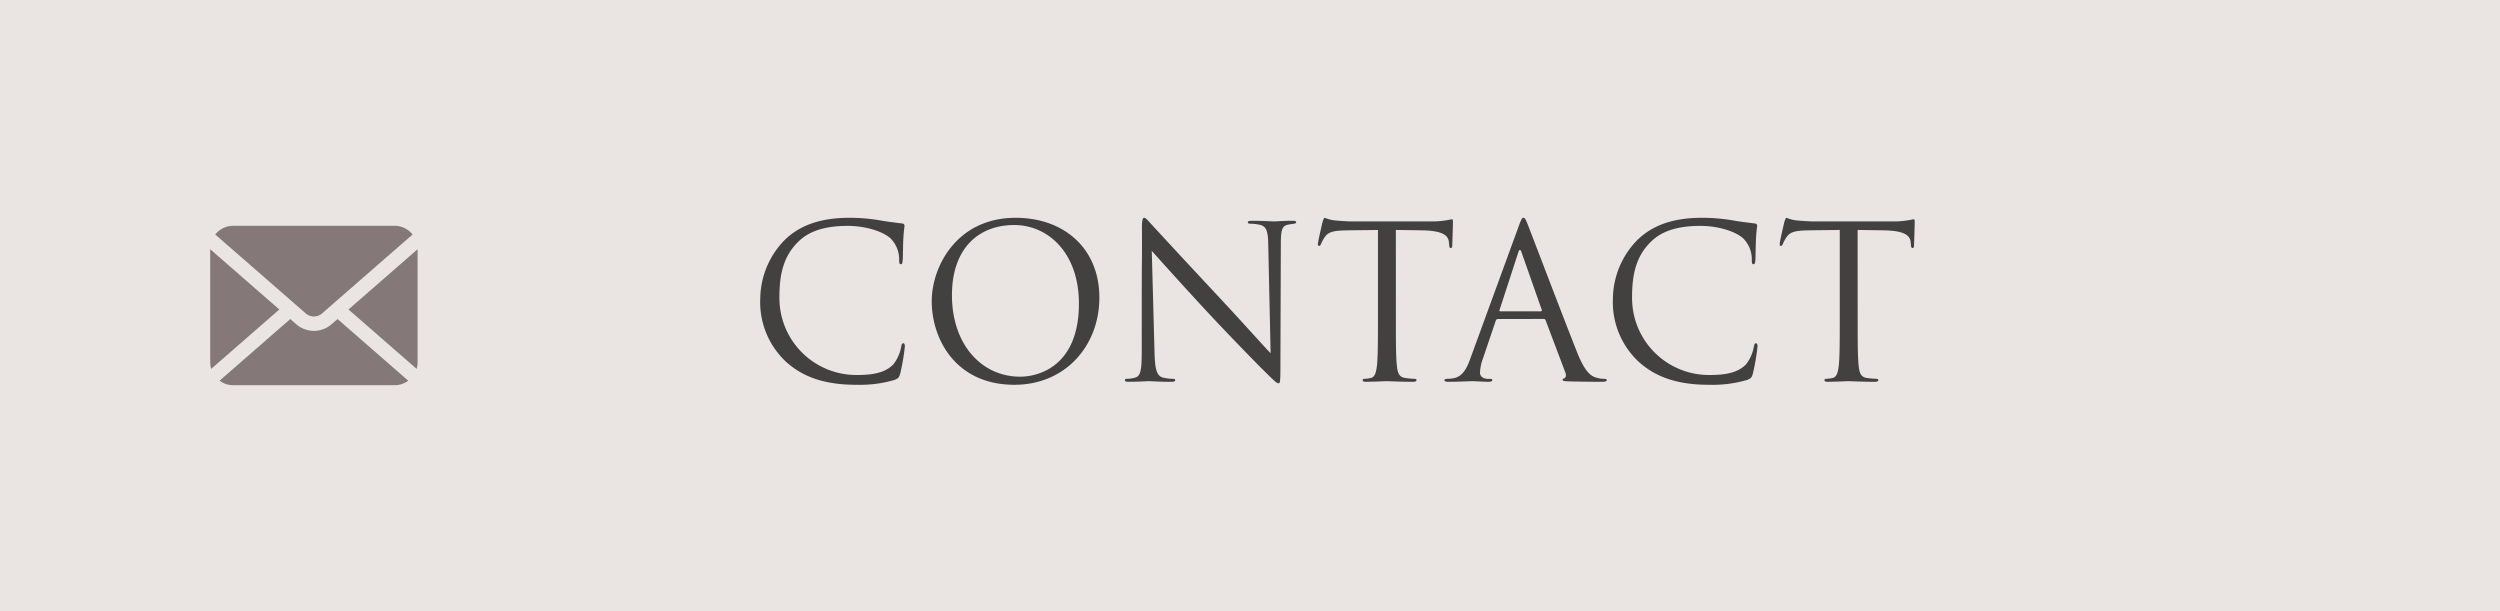
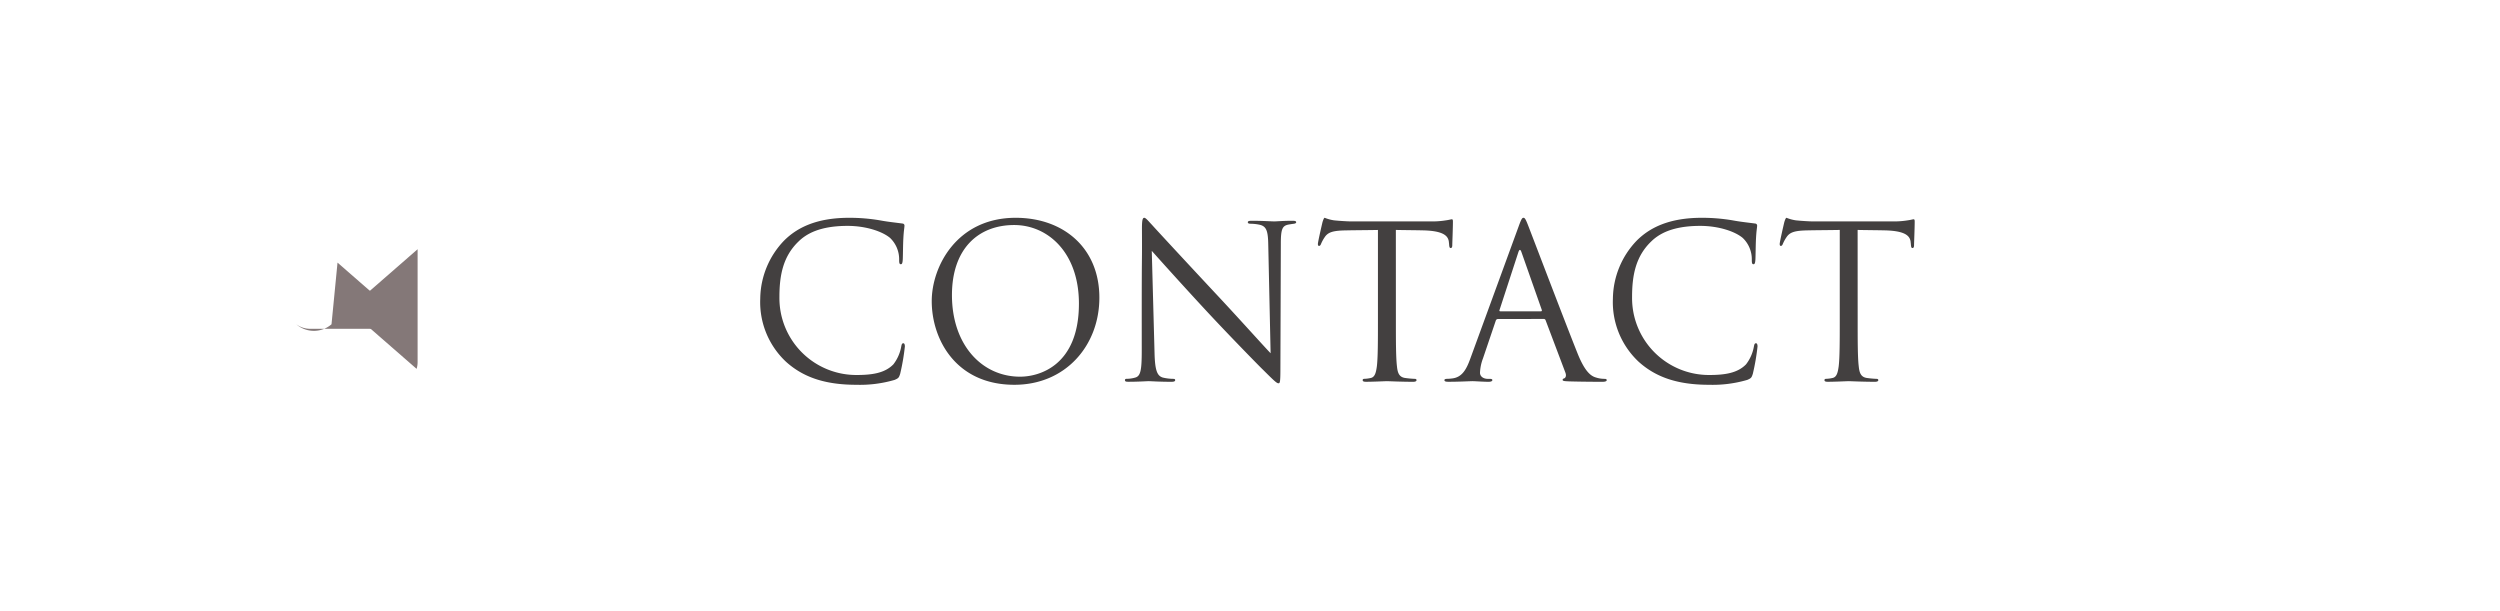
<svg xmlns="http://www.w3.org/2000/svg" width="446" height="109" viewBox="0 0 446 109">
  <g transform="translate(-1401 -3943)">
-     <rect width="446" height="109" transform="translate(1401 3943)" fill="#eae5e2" />
    <g transform="translate(1438.5 3924.021)">
      <path d="M341.374,127.837l12.152,10.593a4.108,4.108,0,0,0,.179-1.2V117.087Z" transform="translate(-316.704 -53.647)" fill="#847878" />
-       <path d="M30.012,75.437a2.2,2.2,0,0,0,1.453-.545l16.15-14.079A4.1,4.1,0,0,0,44.4,59.261H15.623a4.1,4.1,0,0,0-3.214,1.552l16.15,14.079A2.2,2.2,0,0,0,30.012,75.437Z" transform="translate(-11.512)" fill="#847878" />
-       <path d="M0,117.087v20.145a4.11,4.11,0,0,0,.179,1.2L12.33,127.837Z" transform="translate(0 -53.647)" fill="#847878" />
-       <path d="M43.12,290.363a4.781,4.781,0,0,1-6.283,0l-1.073-.935-12.613,11a4.089,4.089,0,0,0,2.438.806H54.367a4.089,4.089,0,0,0,2.438-.806l-12.613-11Z" transform="translate(-21.478 -213.534)" fill="#847878" />
+       <path d="M43.12,290.363a4.781,4.781,0,0,1-6.283,0a4.089,4.089,0,0,0,2.438.806H54.367a4.089,4.089,0,0,0,2.438-.806l-12.613-11Z" transform="translate(-21.478 -213.534)" fill="#847878" />
    </g>
    <path d="M-85.234.646a22.012,22.012,0,0,0,6.84-.874c.684-.3.76-.38.988-1.1a39.411,39.411,0,0,0,.836-4.864c0-.3-.076-.57-.266-.57-.228,0-.3.152-.38.57A7.232,7.232,0,0,1-78.622-3c-1.52,1.558-3.762,1.9-6.612,1.9A13.722,13.722,0,0,1-98.952-15.01c0-3.876.646-7.258,3.42-9.918,1.33-1.292,3.686-2.774,8.74-2.774,3.344,0,6.27,1.026,7.6,2.166a5.261,5.261,0,0,1,1.6,3.876c0,.532.038.8.3.8.228,0,.3-.228.342-.8s.038-2.66.114-3.914c.076-1.368.19-1.824.19-2.128a.359.359,0,0,0-.342-.418c-1.406-.19-2.584-.3-4.028-.57a32.57,32.57,0,0,0-5.51-.456c-5.852,0-9.31,1.786-11.59,4.066a15.171,15.171,0,0,0-4.256,10.374,14.557,14.557,0,0,0,4.6,11.248C-94.772-.76-90.934.646-85.234.646Zm28.2,0c9.158,0,15.162-7.03,15.162-15.542,0-8.854-6.384-14.25-14.934-14.25-10.488,0-14.972,8.7-14.972,14.858C-71.782-7.448-67.45.646-57.038.646ZM-56.012-.8c-6.84,0-12.16-5.7-12.16-14.554,0-8.322,4.75-12.5,11.1-12.5,6,0,11.552,4.9,11.552,14.022C-45.524-2.774-52.592-.8-56.012-.8Zm21.7-4.674c0,3.458-.19,4.56-1.14,4.826a5.452,5.452,0,0,1-1.558.228c-.19,0-.3.076-.3.228,0,.266.228.3.608.3C-35,.114-33.4,0-33.06,0s1.862.114,4.028.114c.456,0,.684-.076.684-.3,0-.152-.114-.228-.3-.228a8.333,8.333,0,0,1-1.9-.228c-1.026-.3-1.406-1.292-1.482-4.408l-.494-18.2c1.216,1.368,5.51,6.156,9.918,10.906,4.028,4.332,9.5,9.918,9.918,10.3C-10.678-.038-10.222.38-9.918.38c.266,0,.342-.19.342-2.7L-9.5-24.51c0-2.622.266-3.192,1.33-3.42.456-.076.684-.114.988-.152.266-.038.418-.114.418-.266,0-.228-.266-.266-.684-.266-1.558,0-2.812.114-3.23.114s-2.242-.114-3.952-.114c-.456,0-.76.038-.76.266,0,.152.114.266.532.266a7.9,7.9,0,0,1,1.634.19c1.178.3,1.444,1.14,1.482,3.61l.418,19.3c-1.216-1.254-5.358-5.89-9.12-9.918C-26.3-21.166-31.958-27.284-32.528-27.93c-.38-.38-1.026-1.216-1.33-1.216s-.418.418-.418,1.9c.038,7.372-.038,2.432-.038,16.15ZM11.02-26.98c1.6.038,3.192.038,4.788.076,3.648.076,4.56.95,4.674,2.09,0,.152.038.266.038.418.038.532.114.646.3.646.152,0,.266-.152.266-.494,0-.418.114-3.04.114-4.18,0-.228,0-.456-.19-.456-.152,0-.494.114-1.064.19a15.19,15.19,0,0,1-2.7.19H3c-.456,0-1.9-.076-3-.19a7.1,7.1,0,0,1-1.672-.456c-.152,0-.3.494-.38.722-.076.3-.836,3.572-.836,3.952,0,.228.076.342.19.342.152,0,.266-.076.38-.38a6.681,6.681,0,0,1,.646-1.178C-1.064-26.6-.152-26.866,2.2-26.9c1.862-.038,3.762-.038,5.624-.076v16.074c0,3.648,0,6.65-.19,8.246-.152,1.1-.342,1.938-1.1,2.09A5.867,5.867,0,0,1,5.4-.418c-.228,0-.3.114-.3.228,0,.228.19.3.608.3C6.84.114,9.234,0,9.424,0S12.008.114,14.1.114c.418,0,.608-.114.608-.3,0-.114-.076-.228-.3-.228a16.574,16.574,0,0,1-1.71-.152c-1.14-.152-1.368-.988-1.482-2.09-.19-1.6-.19-4.6-.19-8.246ZM37.392-11.1a.332.332,0,0,1,.342.228L41.268-1.52c.228.608,0,.95-.228,1.026-.152.038-.266.114-.266.266,0,.228.418.228,1.14.266,2.622.076,5.4.076,5.966.076.418,0,.76-.076.76-.3,0-.19-.19-.228-.418-.228A5.007,5.007,0,0,1,46.74-.646c-.8-.228-1.9-.836-3.268-4.218-2.318-5.776-8.284-21.47-8.854-22.914-.456-1.178-.608-1.368-.836-1.368s-.38.228-.836,1.482L24.32-4.066c-.684,1.9-1.444,3.344-3.192,3.572a8.04,8.04,0,0,1-.912.076c-.342,0-.532.076-.532.228,0,.228.228.3.722.3C22.192.114,24.282,0,24.7,0s1.938.114,2.85.114c.342,0,.684-.076.684-.3,0-.152-.114-.228-.494-.228H27.4c-.646,0-1.368-.342-1.368-1.1a8.024,8.024,0,0,1,.532-2.546l2.28-6.726a.4.4,0,0,1,.38-.3ZM29.64-12.464c-.114,0-.19-.076-.114-.266L32.87-22.99q.285-.855.57,0l3.61,10.26c.038.152.038.266-.152.266ZM66.88.646a22.012,22.012,0,0,0,6.84-.874c.684-.3.76-.38.988-1.1a39.411,39.411,0,0,0,.836-4.864c0-.3-.076-.57-.266-.57-.228,0-.3.152-.38.57A7.232,7.232,0,0,1,73.492-3c-1.52,1.558-3.762,1.9-6.612,1.9A13.722,13.722,0,0,1,53.162-15.01c0-3.876.646-7.258,3.42-9.918,1.33-1.292,3.686-2.774,8.74-2.774,3.344,0,6.27,1.026,7.6,2.166a5.261,5.261,0,0,1,1.6,3.876c0,.532.038.8.3.8.228,0,.3-.228.342-.8s.038-2.66.114-3.914c.076-1.368.19-1.824.19-2.128a.359.359,0,0,0-.342-.418c-1.406-.19-2.584-.3-4.028-.57a32.57,32.57,0,0,0-5.51-.456c-5.852,0-9.31,1.786-11.59,4.066a15.171,15.171,0,0,0-4.256,10.374,14.557,14.557,0,0,0,4.6,11.248C57.342-.76,61.18.646,66.88.646ZM93.4-26.98c1.6.038,3.192.038,4.788.076,3.648.076,4.56.95,4.674,2.09,0,.152.038.266.038.418.038.532.114.646.3.646.152,0,.266-.152.266-.494,0-.418.114-3.04.114-4.18,0-.228,0-.456-.19-.456-.152,0-.494.114-1.064.19a15.19,15.19,0,0,1-2.7.19H85.386c-.456,0-1.9-.076-3-.19a7.1,7.1,0,0,1-1.672-.456c-.152,0-.3.494-.38.722-.076.3-.836,3.572-.836,3.952,0,.228.076.342.19.342.152,0,.266-.076.38-.38a6.682,6.682,0,0,1,.646-1.178c.608-.912,1.52-1.178,3.876-1.216,1.862-.038,3.762-.038,5.624-.076v16.074c0,3.648,0,6.65-.19,8.246-.152,1.1-.342,1.938-1.1,2.09a5.867,5.867,0,0,1-1.14.152c-.228,0-.3.114-.3.228,0,.228.19.3.608.3C89.224.114,91.618,0,91.808,0s2.584.114,4.674.114c.418,0,.608-.114.608-.3,0-.114-.076-.228-.3-.228a16.574,16.574,0,0,1-1.71-.152c-1.14-.152-1.368-.988-1.482-2.09-.19-1.6-.19-4.6-.19-8.246Z" transform="translate(1639 4011)" fill="#434040" />
  </g>
</svg>